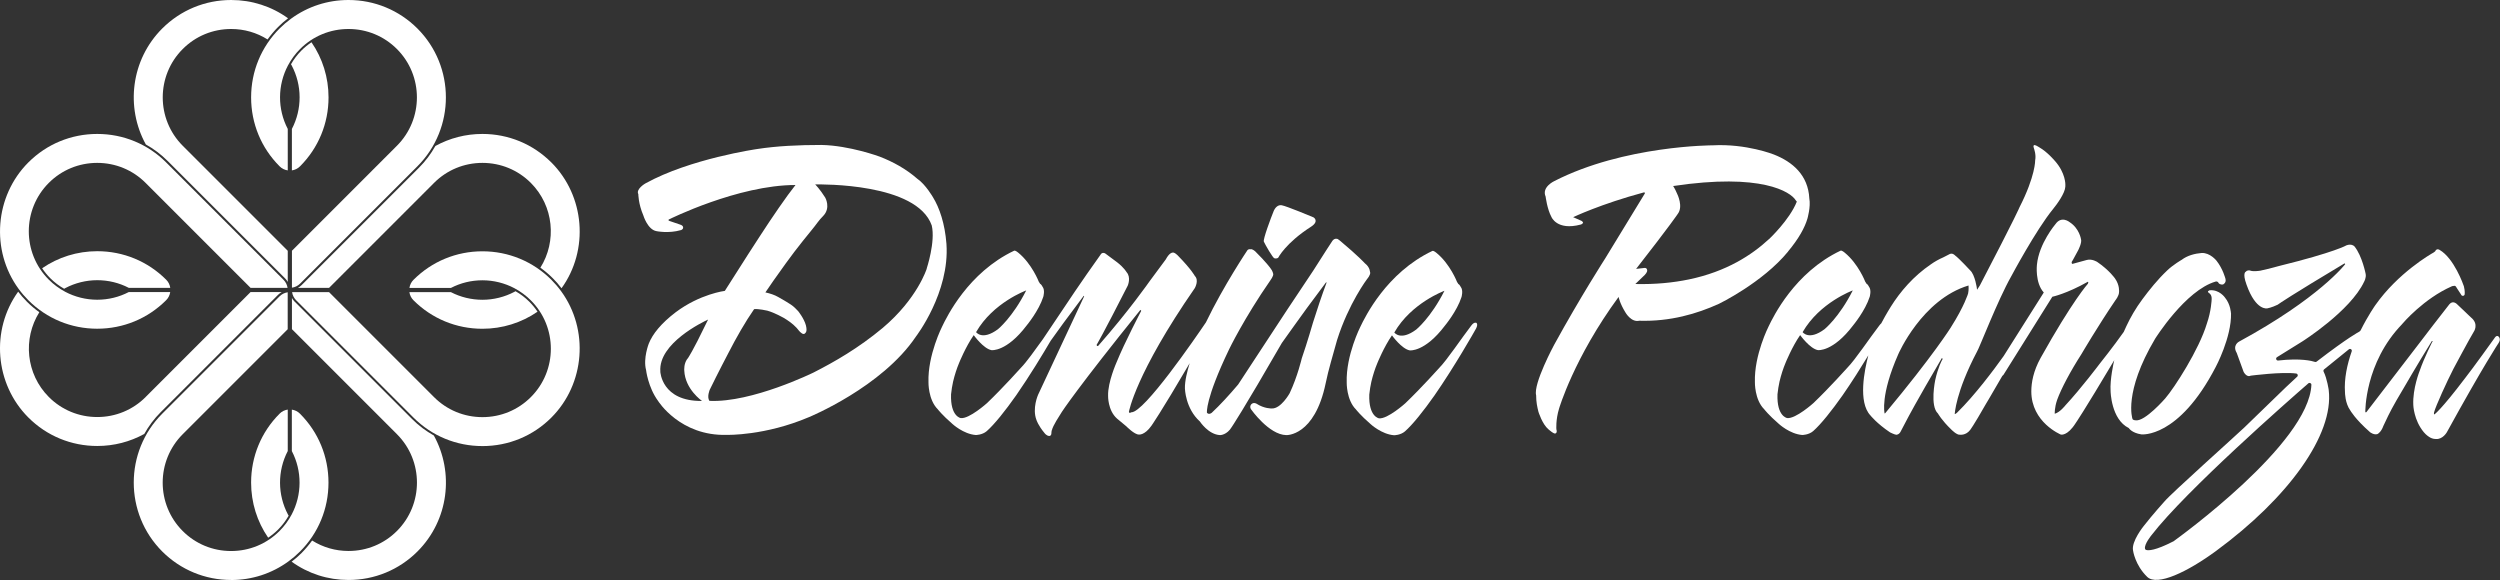
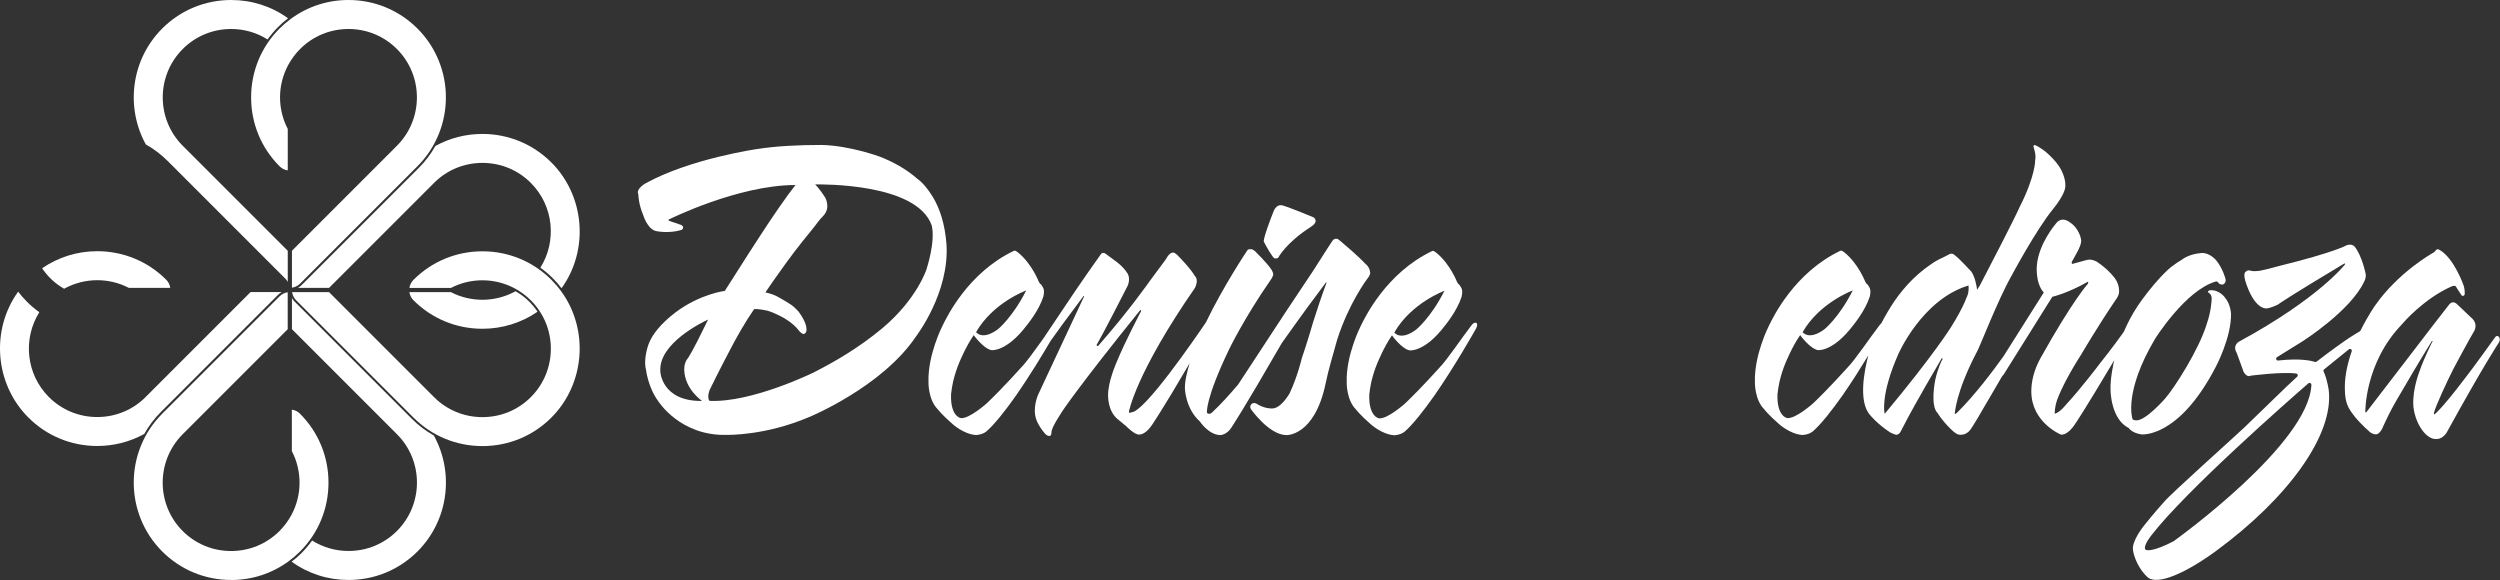
<svg xmlns="http://www.w3.org/2000/svg" id="Camada_2" data-name="Camada 2" viewBox="0 0 542.4 125.83">
  <rect x="0" y="0" width="542.4" height="125.83" fill="#333333" stroke="none" />
  <defs>
    <style>      .cls-1 {        fill: #fff;        stroke-width: 0px;      }    </style>
  </defs>
  <g id="_01-_Assinatura" data-name="01- Assinatura">
    <g id="HORIZONTAL_SIGNATURE" data-name="HORIZONTAL SIGNATURE">
      <g>
        <g id="LOGOTYPE">
          <g>
            <path class="cls-1" d="M205.34,52.89c-.34-4.4-1.51-7.8-2.93-10.11,0,0-1.59-2.75-3.35-3.96-2.51-2.2-5.36-3.74-8.21-4.84,0,0-6.53-2.42-12.65-2.53-4.94,0-9.63.22-13.91.88,0,0-14.58,2.09-24.29,7.48,0,0-2.09,1.21-1.51,2.31,0,0,0,2.09,1.09,4.62,0,0,.92,3.08,2.85,3.41,0,0,2.6.55,5.28-.22,0,0,.5-.11.5-.55,0,0,.08-.44-.67-.66l-2.26-.77s-.42-.11-.17-.33c0,0,14.99-7.48,27.48-7.48-1.93,2.42-5.03,6.93-7.87,11.32,0,0-3.94,6.05-7.46,11.65,0,0-5.36.66-10.64,4.62-3.18,2.42-5.03,4.73-5.86,6.82,0,0-1.26,3.19-.59,5.72,0,0,.42,3.74,2.6,6.71,0,0,4.77,7.7,14.99,7.37,0,0,8.21.22,17.76-3.85,0,0,15.83-6.49,23.2-17.48,0,0,7.37-9.56,6.62-20.12ZM143.27,80.6c-.47-6.11,9.25-10.76,10.36-11.27l-2.32,4.68-1.17,2.2c-.42.77-.84,1.43-.84,1.43-1.01,1.1-.84,2.75-.84,2.75.17,4.07,3.85,6.6,3.85,6.6-8.8.11-9.05-6.38-9.05-6.38ZM201.07,58.28s-2.01,6.49-9.55,12.86c-5.28,4.4-10.47,7.37-14.99,9.67,0,0-13.4,6.6-22.62,6.16-.59-.88.08-2.42.08-2.42,1.76-3.63,4.02-7.92,4.02-7.92,1.68-3.3,3.77-6.93,5.53-9.45l.08-.11c.92-.11,2.85.33,2.85.33,1.59.44,3.52,1.54,3.52,1.54.92.55,1.93,1.21,2.85,2.2.34.44.75.88.75.88.25.22.5.44.75.44.42,0,.59-.55.59-.55.08-.22.08-.66-.08-1.32-.42-1.54-1.68-3.08-1.68-3.08-.42-.44-.92-.99-1.59-1.43-1.17-.77-2.76-1.65-2.76-1.65-.75-.44-1.76-.77-2.76-.99,1.01-1.54,2.68-3.85,2.68-3.85,1.01-1.43,2.26-3.19,3.6-4.95,1.17-1.54,2.51-3.19,3.85-4.84.84-.99,1.51-2.09,2.43-2.97,1.68-1.76.42-3.96.42-3.96-1.17-1.87-2.18-2.86-2.18-2.86h.08c1.26,0,21.95-.33,25.21,8.9.84,3.52-1.09,9.34-1.09,9.34Z" />
            <g>
              <path class="cls-1" d="M297.24,59.08s.05-1.05-1.12-1.96c0,0-1.37-1.53-5.35-4.86,0,0-.36-.3-.54-.4,0,0-.62-.29-1.13.36-.25.32-2.08,3.23-4.16,6.47,0,0-2.75,4.1-5.75,8.63l-6.58,10.03-3.98,6.07c-1.93,2.28-3.91,4.44-5.72,6.13,0,0-.61.53-1.05,0,0,0-.44-2.84,4.82-13.79,0,0,3.25-6.74,8.95-14.95,0,0,.7-.95.61-1.37,0,0-.09-.63-.61-1.26,0,0-.88-1.26-3.33-3.68,0,0-.61-.53-.96-.42,0,0-.44-.11-.7.21,0,0-5.14,7.64-9,15.65-2.26,3.34-13.42,19.6-16.18,19.51,0,0-.53.32-.53-.11,0,0,1.4-8.21,14.3-26.84,0,0,.96-1.68,0-2.63,0,0-.7-1.37-3.68-4.42,0,0-.79-.84-1.23-.63,0,0-.61,0-1.4,1.47l-3.51,4.74s-4.47,6.42-11.14,14c0,0-.26.21-.35-.21,0,0,1.23-2,6.75-12.84,0,0,.79-1.79-.26-2.95,0,0-.53-.95-2.02-2.11,0,0-1.58-1.16-2.54-1.89,0,0-.7-.53-1.14.32-4.28,6.01-6.26,8.99-12.44,18.23-1.74,2.41-3.6,5.03-4.75,6.19,0,0-3.86,4.32-7.37,7.68,0,0-3.86,3.47-5.7,3.26,0,0-2.28-.32-2.11-5.16.09-.95.26-1.89.44-2.74.35-1.47.79-2.84,1.32-4.1,0,0,1.4-3.47,3.16-6,0,0,2.11,2.95,3.86,3.26,0,0,3.25.42,7.63-5.37,0,0,2.63-3.16,3.6-6.21,0,0,.44-1.47-.18-2.21,0,0-.26-.53-.53-.63,0,0-.09-.21-.26-.42,0,0-1.49-3.89-4.47-6.32,0,0-.61-.53-.88-.42-10,4.74-14.65,14.42-15.61,16.42,0,0-3.16,6.21-2.98,12.1,0,0-.09,3.79,2.02,5.89,0,0,.96,1.26,3.16,3.16,0,0,2.37,2.21,5.09,2.42,0,0,1.4,0,2.37-.84,1.67-1.47,4.03-4.42,6.4-7.79,2.9-4.18,5.77-8.91,7.47-11.82.69-.99,1.6-2.25,2.79-3.87l4.39-5.89.09.11s-2.72,5.79-10,21.37c0,0-1.32,2.95-.35,5.47,0,0,.35,1.16,1.75,2.84,0,0,.44.63,1.05.63,0,0,.44,0,.44-.63,0,0,0-.53.18-.84,0,0,0-.53,2.11-3.79,0,0,3.42-5.26,17.02-22.1l.18.21s-3.6,6.84-5.35,11.16c0,0-1.93,4.32-1.84,7.26,0,0-.09,3.16,1.93,4.95l2.02,1.68s1.75,1.79,2.72,1.79c0,0,1.23.21,2.72-1.89,0,0,1.87-2.59,8.31-13.59-.53,1.73-1.08,3.9-1.03,5.49,0,0,.09,4.32,3.25,7.16,0,0,1.84,2.84,4.39,2.95,0,0,1.49,0,2.54-1.79,0,0,2.33-3.41,10.85-18.2,1.47-2.09,3.59-5.01,5.42-7.55,0,0,2.26-3.03,4.19-5.63l.09.1c-1.04,2.78-2.07,5.87-2.94,8.64,0,0-1.25,4.36-2.44,7.78,0,0-.91,3.93-2.63,7.57,0,0-1.9,3.44-3.92,3.3,0,0-1.58.06-3.28-1.04,0,0-.63-.4-1.14.15,0,0-.42.44-.05,1.05,0,0,3.88,5.55,7.66,5.62,0,0,6.15.31,8.55-11.26.6-2.97,1.54-5.95,2.47-9.36,2.52-7.99,6.55-13.29,6.55-13.29,0,0,.68-.76.65-1.39ZM222.65,63.01c-2.98,5.89-6.14,8.42-6.14,8.42-3.42,2.53-4.74.63-4.74.63,3.68-6.42,10.88-9.05,10.88-9.05Z" />
              <path class="cls-1" d="M276.5,56.03s.46.17.82-.12c0,0,1.59-3.17,7.12-6.72,1.8-1.16.67-2.01.45-2.07,0,0-5.78-2.42-6.82-2.59-.81-.13-1.42.51-1.74,1.28-.58,1.41-2.34,6.12-2.13,6.61.26.59,1.97,3.62,2.3,3.61Z" />
            </g>
            <path class="cls-1" d="M320.24,70.03s-.44-.21-1.05.63c-2.11,2.74-5.26,7.47-6.93,9.16,0,0-3.86,4.32-7.37,7.68,0,0-3.86,3.47-5.7,3.26,0,0-2.28-.32-2.11-5.16.09-.95.26-1.89.44-2.74.35-1.47.79-2.84,1.32-4.1,0,0,1.4-3.47,3.16-6,0,0,2.11,2.95,3.86,3.26,0,0,3.25.42,7.63-5.37,0,0,2.63-3.16,3.6-6.21,0,0,.44-1.47-.18-2.21,0,0-.26-.53-.53-.63,0,0-.09-.21-.26-.42,0,0-1.49-3.89-4.47-6.32,0,0-.61-.53-.88-.42-10,4.74-14.65,14.42-15.61,16.42,0,0-3.16,6.21-2.98,12.1,0,0-.09,3.79,2.02,5.89,0,0,.96,1.26,3.16,3.16,0,0,2.37,2.21,5.09,2.42,0,0,1.4,0,2.37-.84,1.67-1.47,4.03-4.42,6.4-7.79,4.39-6.32,8.68-13.89,9.03-14.53.53-1.05,0-1.26,0-1.26ZM313.39,63.09c-2.98,5.89-6.14,8.42-6.14,8.42-3.42,2.53-4.74.63-4.74.63,3.68-6.42,10.88-9.05,10.88-9.05Z" />
          </g>
          <g>
-             <path class="cls-1" d="M387.92,54.58c2.32-2.78,3.64-5.17,4.22-7.15,0,0,.75-2.58.41-4.37-.25-5.07-3.64-7.95-7.7-9.54,0,0-5.96-2.38-13.25-1.99,0,0-19.21,0-34.36,7.75,0,0-2.82,1.29-1.9,3.38,0,0,.33,2.68,1.24,4.37,0,0,1.16,3.08,6.38,1.69,0,0,.41-.1.5-.4,0,0,0-.2-.33-.4l-1.82-.8s6.04-2.88,15.32-5.37c0,0,.25-.1.25.2l-8.61,14.11s-5.38,8.35-11.1,18.78c0,0-4.55,8.45-3.89,10.93,0,1.49.25,2.58.5,3.58,0,0,.83,2.68,2.15,3.78,0,0,1.32,1.19,1.57.89,0,0,.41-.1.17-.89,0,0-.17-1.99.58-4.47,0,0,3.23-11.03,12.92-24.24,0,0,.25,1.39,1.49,3.38,0,0,1.24,2.19,2.98,1.79,6.71.2,12.5-1.49,17.31-3.68,0,0,9.44-4.57,14.99-11.33ZM383.78,51.89c-3.64,3.38-9.19,7.05-17.39,8.74-3.39.7-7.2,1.09-11.59.99l2.07-1.99s.58-.6.5-.99c0,0,0-.6-.66-.5l-1.74.2c7.53-9.64,9.03-11.92,9.03-11.92,1.24-1.59-.08-4.27-.08-4.27-.5-1.19-.91-1.79-.91-1.79,19.21-2.88,25.5,1.29,26.58,3.08.17.2.25.3.25.3-1.57,3.97-6.04,8.15-6.04,8.15Z" />
            <path class="cls-1" d="M484.03,67.96s-.07-1.92-1.3-3.4c0,0-1.23-1.79-3.33-1.58,0,0-.26.11-.35.21,0,0-.09.21.26.42,0,0,.61.32.53,1.37,0,0-.09,2.53-1.05,5.26-1.67,5.58-7.02,13.89-9.03,16.21,0,0-4.39,5.05-6.4,4.74,0,0-.61,0-.7-.32,0,0-2.02-5.68,4.91-17.37,0,0,6.58-10.53,13.16-12.42,0,0,.44-.11.61.32,0,0,.26.42.96.32,0,0,.79-.32.53-1.26,0,0-.53-2.11-1.93-3.89,0,0-1.4-1.79-3.25-1.68-1.4.11-3.07.53-4.3,1.47,0,0-1.84,1.05-3.16,2.32-2.11,2-3.86,4.21-5.35,6.21-1.49,2-2.63,4-3.51,5.89-.2.42-.38.82-.56,1.23-2.17,3.09-5.23,6.92-5.23,6.92,0,0-3.95,5.26-7.46,9.05,0,0-1.14,1.47-2.28,1.79,0,0-.09-1.26.53-3.05.88-2.42,2.89-6.21,5.26-9.89,0,0,3.51-6,7.37-11.68,0,0,.79-.95.79-1.79,0,0,.18-1.47-.88-2.95,0,0-1.23-1.79-3.86-3.58,0,0-1.14-.74-2.28-.42l-3.07.84s-.26,0-.18-.42c0,0,.35-.53,1.4-2.53,0,0,.88-1.68.61-2.42,0,0-.35-2.32-2.46-3.68,0,0-1.75-1.47-3.07.42,0,0-3.6,4.21-4.03,8.84,0,0-.44,3.89,1.49,6l-8.71,13.79c-2.12,2.97-6.19,8.44-10.1,12.28,0,0-.34.31-.51.31,0,0,.17-4.7,4.85-13.59.43-.61,4.5-11.18,7.4-16.29,0,0,5.37-10.08,9.09-14.62.88-1.07,2.58-3.44,2.65-4.82,0-.14.01-.28.01-.43,0,0,.09-2.55-2.3-5.21,0,0-1.58-1.9-3.36-2.92-.32-.18-1.04-.7-1.22-.39-.08.14,0,.48.07.65,0,0,.51,1.33.26,2.55,0,0,.09,3.37-3.41,10.22,0,0-.51,1.43-8.6,16.96l-.6.92c0-.31-.46-3.28-1.48-4.2,0,0-2.44-2.64-3.29-3.25,0,0-.6-.72-1.36-.2l-1.19.61c-.94.41-1.87.92-2.72,1.53-3.75,2.55-6.64,5.92-8.68,9.19,0,0-.97,1.53-2.07,3.61-.12.1-.26.24-.4.44-2.11,2.74-5.26,7.47-6.93,9.16,0,0-3.86,4.32-7.37,7.68,0,0-3.86,3.47-5.7,3.26,0,0-2.28-.32-2.11-5.16.09-.95.26-1.89.44-2.74.35-1.47.79-2.84,1.32-4.1,0,0,1.4-3.47,3.16-6,0,0,2.11,2.95,3.86,3.26,0,0,3.25.42,7.63-5.37,0,0,2.63-3.16,3.6-6.21,0,0,.44-1.47-.18-2.21,0,0-.26-.53-.53-.63,0,0-.09-.21-.26-.42,0,0-1.49-3.89-4.47-6.32,0,0-.61-.53-.88-.42-10,4.74-14.65,14.42-15.61,16.42,0,0-3.16,6.21-2.98,12.1,0,0-.09,3.79,2.02,5.89,0,0,.96,1.26,3.16,3.16,0,0,2.37,2.21,5.09,2.42,0,0,1.4,0,2.37-.84,1.67-1.47,4.03-4.42,6.4-7.79,2-2.88,3.97-6.01,5.57-8.64-.83,3.14-2.28,10.14.46,13.03,0,0,1.36,1.74,4.26,3.68,0,0,1.02.51,1.36.51,0,0,.6,0,.94-.71l1.45-2.76s1.79-3.47,7.49-13.18l.17.2-.17.31s-.85,1.53-1.45,4.29c0,0-1.19,5.62.6,7.25,0,0,.77,1.43,2.89,3.47,0,0,1.19,1.23,1.87,1.12,0,0,1.28.2,2.21-1.02,0,0,.68-.82,3.41-5.62,0,0,.5-.79,3.58-6.12.15-.12.24-.22.24-.22l10.61-16.95s3.07-.63,7.72-3.26l.09.11-.09.32s-3.33,3.68-10.26,16.1c-1.58,2.84-2.02,5.37-2.02,7.26,0,6.74,6.4,9.37,6.4,9.37,0,0,1.4.42,3.25-2.53,0,0,1.53-2.15,8.35-13.61-.03.14-.07.28-.1.41,0,0-.88,3.79-.7,6.32,0,0,.09,6.1,3.95,8,0,0,.61,1.05,2.72,1.37,0,0,8.07.95,16.14-14.63,0,0,3.44-6.4,3.32-11.65ZM401.98,63.01c-2.98,5.89-6.14,8.42-6.14,8.42-3.42,2.53-4.74.63-4.74.63,3.68-6.42,10.88-9.05,10.88-9.05ZM423.26,71.03s-3.83,6.13-14.22,18.59c0,0-.17.2-.17,0,0,0-.94-3.88,2.98-12.77,0,0,5.11-11.85,15.24-14.91,0,0,.09.92-.09,1.74,0,0-.77,2.66-3.75,7.36Z" />
            <path class="cls-1" d="M542.22,73.17c-.44-.63-.88,0-.88,0-.44.63-4.91,6.84-6.49,8.84-5.26,6.95-6.67,7.89-6.67,7.89,0,0-.18.11-.09-.42.35-1.37,2.81-6.74,4.21-9.47,0,0,3.6-6.74,4.39-8,0,0,1.23-1.68-.61-3.16-.09-.11-.7-.63-1.32-1.26,0,0-.79-.74-1.67-1.58,0,0-.88-.95-1.67,0l-3.6,4.63s-2.72,3.58-14.38,18.74c0,0-.18.21-.26,0,0,0-.18-10.62,7.97-19.04,0,0,0-.01.01-.02.19-.23,4.69-5.52,10.78-8.2,0,0,.26-.11.61-.11.26,0,.44.42.44.42l.96,1.47s.02.05.06.11c.21.32.72.18.73-.2,0,0,0,0,0-.01,0,0,.09-.62-.17-1.66,0-.01,0-.03-.01-.04-.12-.36-2.11-6.04-5.26-7.88,0,0-.35-.21-.53-.11,0,0-.26,0-.44.42,0,0-.13.08-.22.17-.03.03-.06.05-.09.07-.66.37-7.74,4.43-12.67,11.44,0,0-1.57,2.21-3.19,5.47-.03.06-.08.12-.14.16-.06.04-.13.09-.2.15,0,0-2.26,1.12-9.21,6.47-.1.08-.24.11-.36.06-.66-.22-3.08-.85-7.98-.3-.42.05-.61-.51-.25-.73l5.52-3.43s10.37-6.56,13.38-12.94c0,0,.48-.83.34-1.66,0,0-.75-3.91-2.42-5.98-.01-.01-.02-.02-.03-.04-.11-.11-.66-.59-1.71-.22,0,0-2.42,1.48-14.72,4.51,0,0-1.78.51-4,1,0,0-.01,0-.02,0-.13.02-1.58.25-2.22-.05,0,0-.64-.11-.85.25,0,0-.87.15.13,2.86,2.04,5.74,4.51,5.11,4.51,5.11,0,0,.93-.16,2.23-.79.02-.01.04-.02.06-.04.26-.19,2.63-1.86,14.47-8.94l.12.19s-5.61,7.35-23.05,16.81c0,0-1.45.77-.5,2.4.01.02.02.04.03.06l1.48,4.07s.01.04.03.06c.1.18.72,1.21,1.54.78,0,0,6.8-.88,9.85-.46.33.05.46.46.21.68-1.99,1.85-2.97,2.76-4.65,4.42-1.45,1.42-3.37,3.24-6.8,6.59-1.61,1.55-16.02,14.44-17.34,16.06,0,0-2.62,2.9-4.52,5.35,0,0-2.72,3.35-2.3,5.31,0,0,.41,3.13,3.07,5.71,2.15,2.08,8.73-1.07,14.93-5.62,15.67-11.5,25.62-25.24,24.45-34.92,0,0-.33-2.42-1.11-4-.08-.16-.03-.36.11-.48.57-.47,2.16-1.77,5.37-4.35.31-.25.75.06.62.44-.99,2.83-1.67,5.94-1.46,8.91,0,0,0,2.32,1.14,3.89,0,0,1.05,1.89,4.29,4.73,0,0,.02.01.02.02.11.08.8.58,1.51.42.04,0,.07-.02.11-.04.19-.1.82-.53,1.26-1.76l1.05-2.21s.88-1.89,3.42-6.1c0,0,2.54-4.42,6.05-10.1h.18s-1.84,3.58-2.81,6.42c0,0-1.58,3.89-1.4,7.47,0,0,.09,3.26,2.28,5.89.53.63,1.05.95,1.05.95.44.32.96.53,1.58.53,1.49.11,2.37-1.47,2.37-1.47,7.98-14.52,11.23-19.37,11.23-19.37.53-.84.09-1.26.09-1.26ZM471.52,117.46c-3.97,2.04-5.42,2-5.88,1.86-.13-.04-.24-.14-.26-.28-.21-.97,1.41-2.93,1.41-2.93,7.48-9.69,29.93-29.38,34.03-32.94.26-.23.67-.03.66.32-.53,12.77-29,33.28-29.9,33.94-.02.01-.03.02-.05.03Z" />
          </g>
        </g>
        <g id="ICON">
          <g id="_05" data-name="05">
            <path class="cls-1" d="M13.92,62.65c.08-.04.16-.1.24-.14,2.12-1.12,4.52-1.72,6.94-1.72s4.74.57,6.84,1.66h9c-.1-.67-.4-1.29-.89-1.77-3.99-3.99-9.3-6.18-14.95-6.18-4.34,0-8.47,1.3-11.96,3.7.51.76,1.1,1.49,1.78,2.17.92.92,1.93,1.67,3,2.28Z" />
            <path class="cls-1" d="M31.6,86.14c-2.8,2.8-6.53,4.34-10.5,4.34-3.97,0-7.7-1.54-10.5-4.34-4.98-4.99-5.67-12.66-2.07-18.4-.95-.68-1.85-1.44-2.7-2.29-.69-.69-1.32-1.41-1.89-2.17-6,8.32-5.06,20.03,2.21,27.3,3.99,3.99,9.3,6.18,14.95,6.18,3.63,0,7.11-.91,10.2-2.61.95-1.7,2.14-3.3,3.58-4.74l25.45-25.45c.24-.24.52-.44.8-.6h-6.76s-22.78,22.78-22.78,22.78Z" />
          </g>
          <g id="_04" data-name="04">
            <g>
-               <path class="cls-1" d="M62.62,111.88c-.04-.08-.1-.16-.14-.24-2.28-4.31-2.3-9.46-.05-13.78v-9c-.67.1-1.29.4-1.77.89-3.99,3.99-6.18,9.3-6.18,14.95,0,4.34,1.3,8.47,3.7,11.96.76-.51,1.49-1.1,2.17-1.78.92-.92,1.67-1.93,2.28-3Z" />
              <path class="cls-1" d="M63.94,65.46c-.24-.24-.44-.52-.6-.8v6.76s22.78,22.78,22.78,22.78c5.79,5.79,5.79,15.21,0,21-2.8,2.8-6.53,4.34-10.5,4.34-2.84,0-5.56-.79-7.9-2.27-.68.94-1.44,1.85-2.28,2.7-.69.69-1.41,1.32-2.17,1.89,3.6,2.6,7.87,3.97,12.35,3.97,5.65,0,10.96-2.2,14.95-6.18,6.8-6.8,7.99-17.12,3.56-25.16-1.7-.95-3.29-2.14-4.73-3.58l-25.45-25.45Z" />
            </g>
            <path class="cls-1" d="M50.15,125.83c-5.65,0-10.96-2.2-14.95-6.18-8.24-8.24-8.24-21.66,0-29.9l25.45-25.45c.49-.49,1.1-.79,1.77-.89v8.02s-22.78,22.78-22.78,22.78c-5.79,5.79-5.79,15.21,0,21,2.8,2.8,6.53,4.34,10.5,4.34,3.97,0,7.7-1.54,10.5-4.34,1.05-1.05,1.93-2.25,2.63-3.56,2.28-4.31,2.3-9.46.05-13.78v-9c.67.1,1.29.4,1.77.89,3.99,3.99,6.18,9.3,6.18,14.95,0,5.66-2.2,10.97-6.18,14.95-.77.77-1.61,1.49-2.49,2.13-3.63,2.65-7.94,4.05-12.46,4.05Z" />
          </g>
          <g id="_03" data-name="03">
            <g>
              <path class="cls-1" d="M111.84,63.18c-.08.04-.16.1-.24.14-2.12,1.12-4.52,1.72-6.94,1.72-2.38,0-4.74-.57-6.84-1.66h-9c.1.67.4,1.29.89,1.77,3.99,3.99,9.3,6.18,14.95,6.18,4.34,0,8.47-1.3,11.96-3.7-.51-.76-1.1-1.49-1.78-2.17-.92-.92-1.93-1.67-3-2.28Z" />
              <path class="cls-1" d="M119.61,35.24c-3.99-3.99-9.3-6.18-14.95-6.18-3.63,0-7.11.91-10.2,2.61-.95,1.7-2.14,3.3-3.58,4.74l-25.45,25.45c-.24.24-.52.44-.8.6h6.76s22.78-22.78,22.78-22.78c2.8-2.8,6.53-4.34,10.5-4.34,3.97,0,7.7,1.54,10.5,4.34,4.98,4.99,5.67,12.66,2.07,18.4.95.68,1.85,1.44,2.7,2.29.69.69,1.32,1.41,1.89,2.17,6-8.32,5.06-20.03-2.21-27.3Z" />
            </g>
            <path class="cls-1" d="M104.66,96.78c-5.66,0-10.97-2.2-14.95-6.18l-25.45-25.45c-.49-.49-.79-1.1-.89-1.77h8.02s22.78,22.78,22.78,22.78c2.8,2.8,6.53,4.34,10.5,4.34,3.97,0,7.7-1.54,10.5-4.34,5.79-5.79,5.79-15.21,0-21-1.05-1.05-2.25-1.93-3.56-2.63-2.12-1.12-4.52-1.72-6.94-1.72s-4.74.57-6.84,1.66h-9c.1-.67.4-1.29.89-1.77,3.99-3.99,9.3-6.18,14.95-6.18s10.97,2.2,14.95,6.18c.77.77,1.49,1.61,2.13,2.49,6.08,8.33,5.17,20.11-2.13,27.41-3.99,3.99-9.3,6.18-14.95,6.18Z" />
          </g>
          <g id="_02" data-name="02">
            <g>
              <path class="cls-1" d="M61.83,60.37c.24.24.44.52.6.8v-6.76s-22.78-22.78-22.78-22.78c-5.79-5.79-5.79-15.21,0-21,2.8-2.8,6.53-4.34,10.5-4.34,2.84,0,5.56.79,7.9,2.27.68-.94,1.44-1.85,2.28-2.7.69-.69,1.41-1.32,2.17-1.89C58.9,1.37,54.63,0,50.15,0c-5.65,0-10.96,2.2-14.95,6.18-6.8,6.8-7.99,17.12-3.56,25.16,1.7.95,3.29,2.14,4.73,3.58l25.45,25.45Z" />
-               <path class="cls-1" d="M63.14,13.95c.04.08.1.16.14.24,2.28,4.31,2.3,9.46.05,13.78v9c.67-.1,1.29-.4,1.77-.89,3.99-3.99,6.18-9.3,6.18-14.95,0-4.34-1.3-8.47-3.7-11.96-.76.51-1.49,1.1-2.17,1.78-.92.92-1.67,1.93-2.28,3Z" />
            </g>
            <path class="cls-1" d="M63.33,54.41l22.78-22.78c5.79-5.79,5.79-15.21,0-21-2.8-2.8-6.53-4.34-10.5-4.34-3.97,0-7.7,1.54-10.5,4.34-1.05,1.05-1.93,2.25-2.63,3.56-2.28,4.31-2.3,9.46-.05,13.78v9c-.67-.1-1.29-.4-1.77-.89-3.99-3.99-6.18-9.3-6.18-14.95,0-5.66,2.2-10.97,6.18-14.95.77-.77,1.61-1.49,2.49-2.13C66.78,1.4,71.09,0,75.61,0c5.65,0,10.96,2.2,14.95,6.18,8.24,8.24,8.24,21.66,0,29.9l-25.45,25.45c-.49.49-1.1.79-1.77.89v-8.02Z" />
          </g>
          <g id="_01" data-name="01">
-             <path class="cls-1" d="M21.1,71.32c-5.66,0-10.97-2.2-14.95-6.18-.77-.77-1.49-1.61-2.13-2.49-6.08-8.33-5.17-20.11,2.13-27.41,3.99-3.99,9.3-6.18,14.95-6.18,5.66,0,10.97,2.2,14.95,6.18l25.45,25.45c.49.49.79,1.1.89,1.77h-8.02s-22.78-22.78-22.78-22.78c-2.8-2.8-6.53-4.34-10.5-4.34-3.97,0-7.7,1.54-10.5,4.34-5.79,5.79-5.79,15.21,0,21,1.05,1.05,2.25,1.93,3.56,2.63,2.12,1.12,4.52,1.72,6.94,1.72s4.74-.57,6.84-1.66h9c-.1.67-.4,1.29-.89,1.77-3.99,3.99-9.3,6.18-14.95,6.18Z" />
-           </g>
+             </g>
        </g>
      </g>
    </g>
  </g>
</svg>